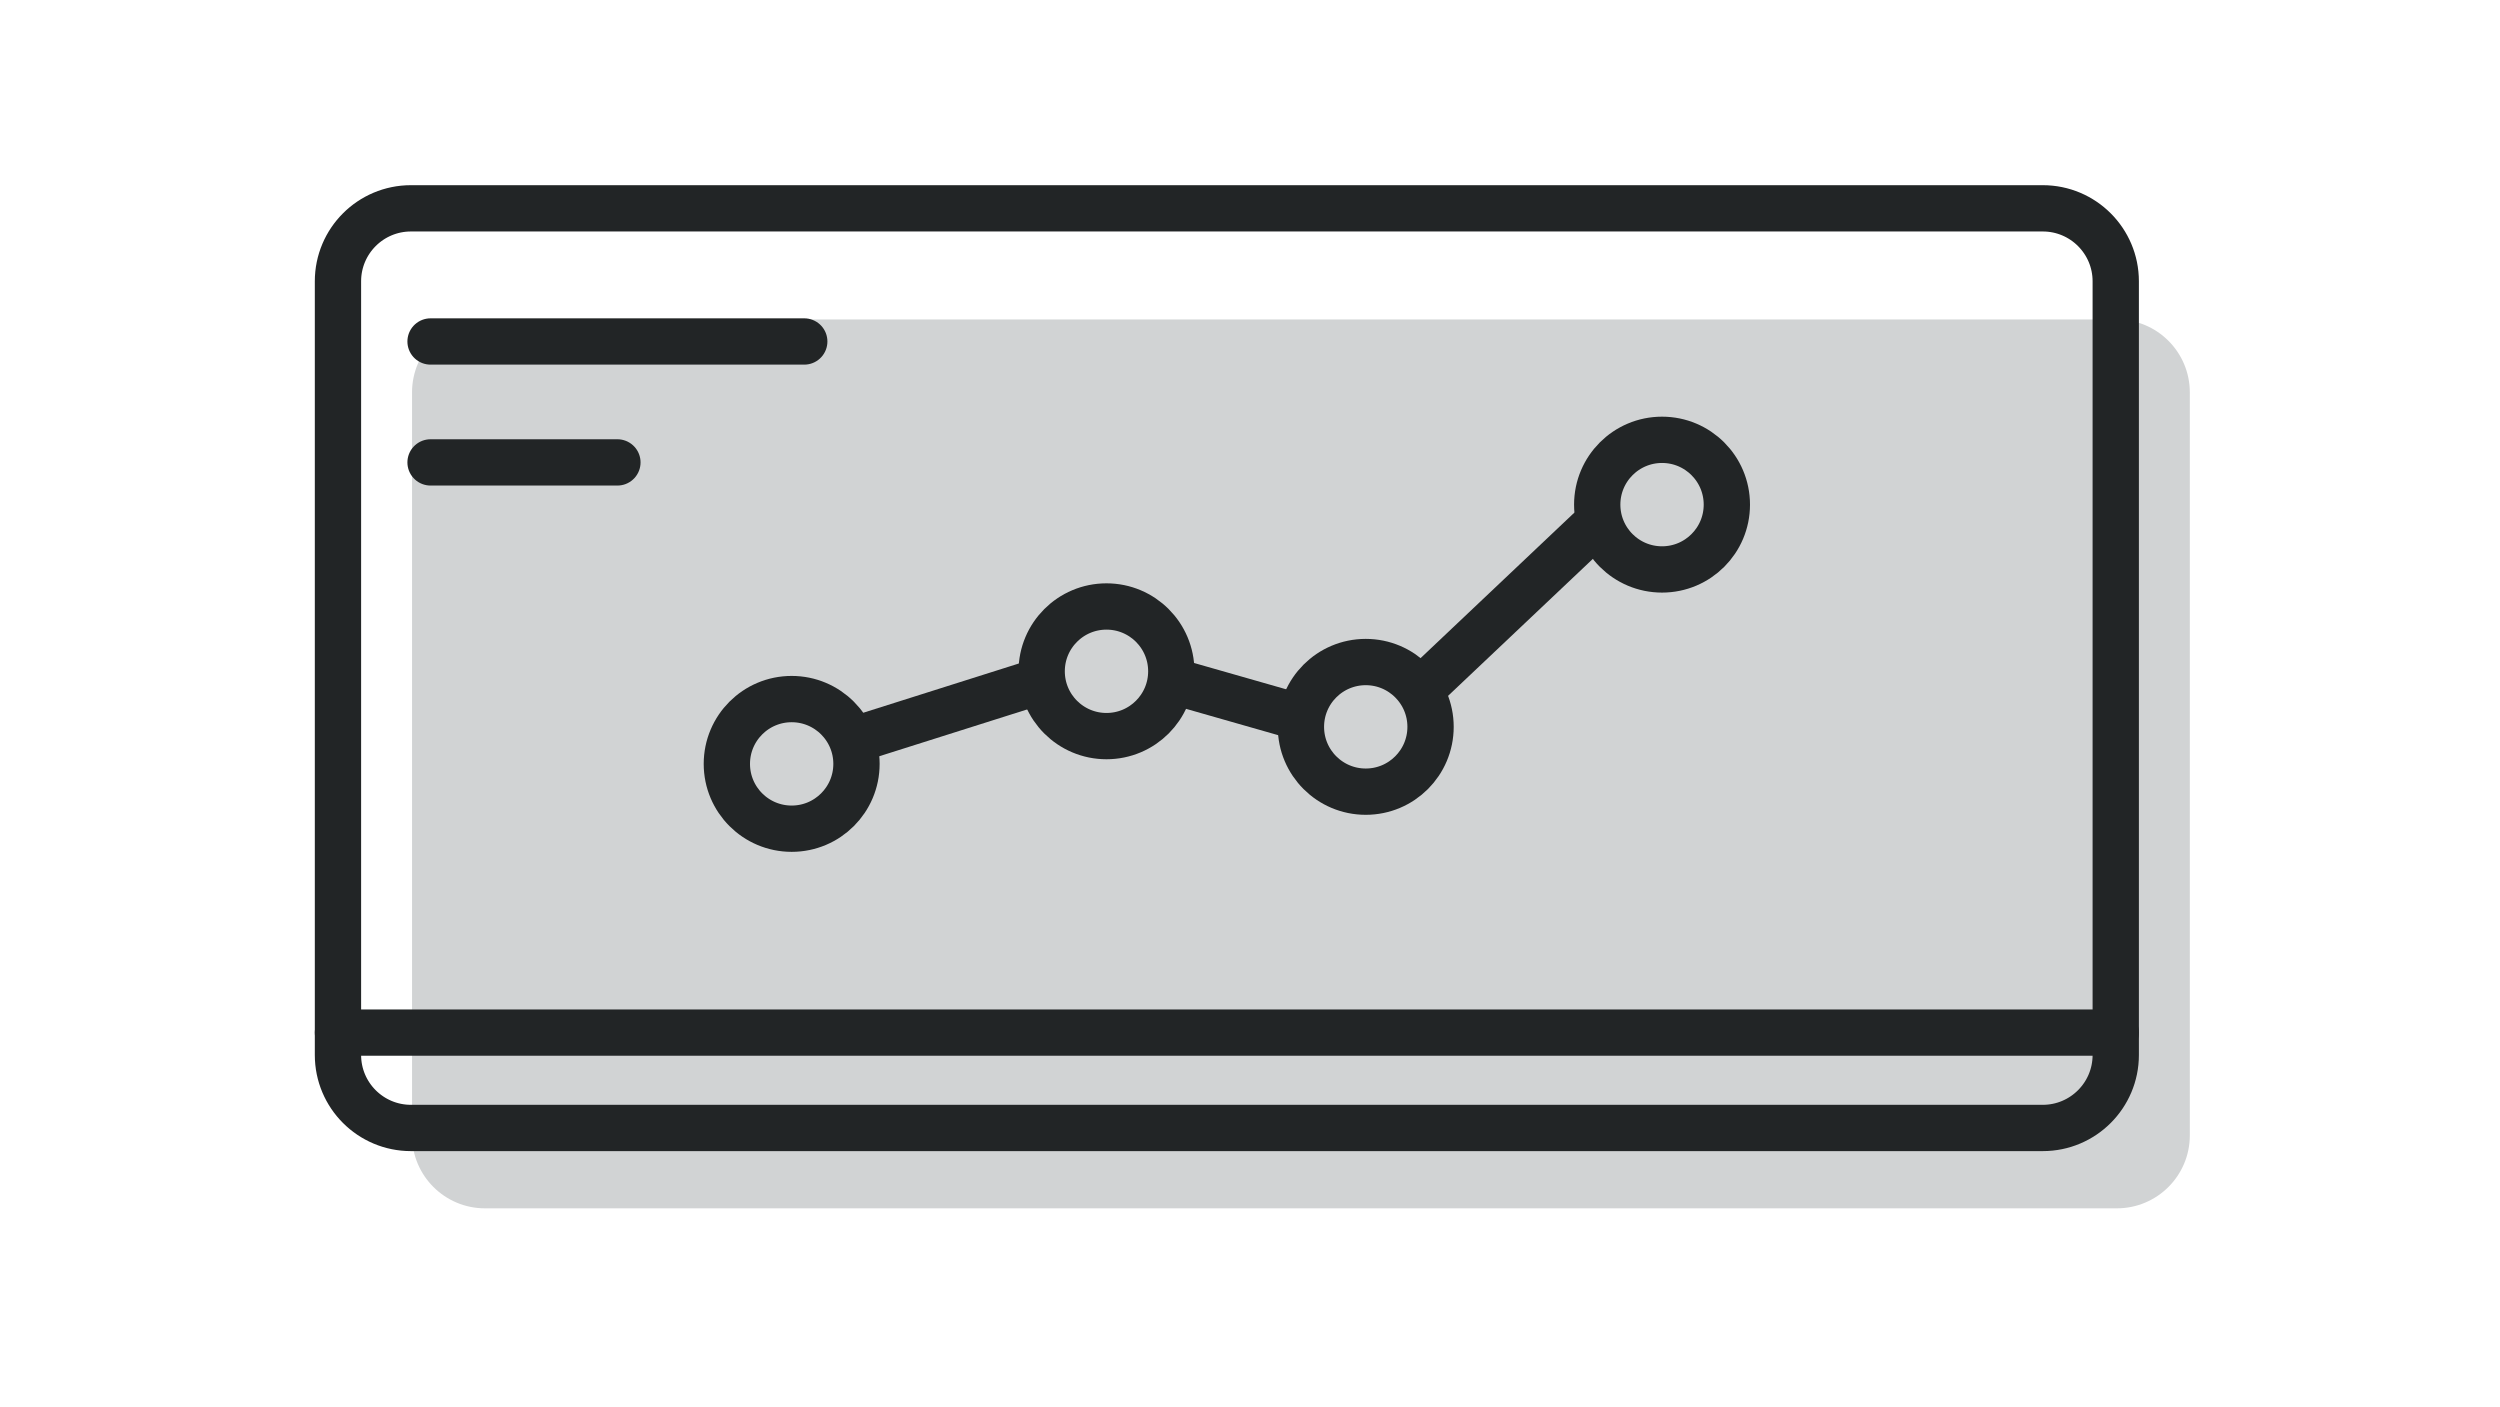
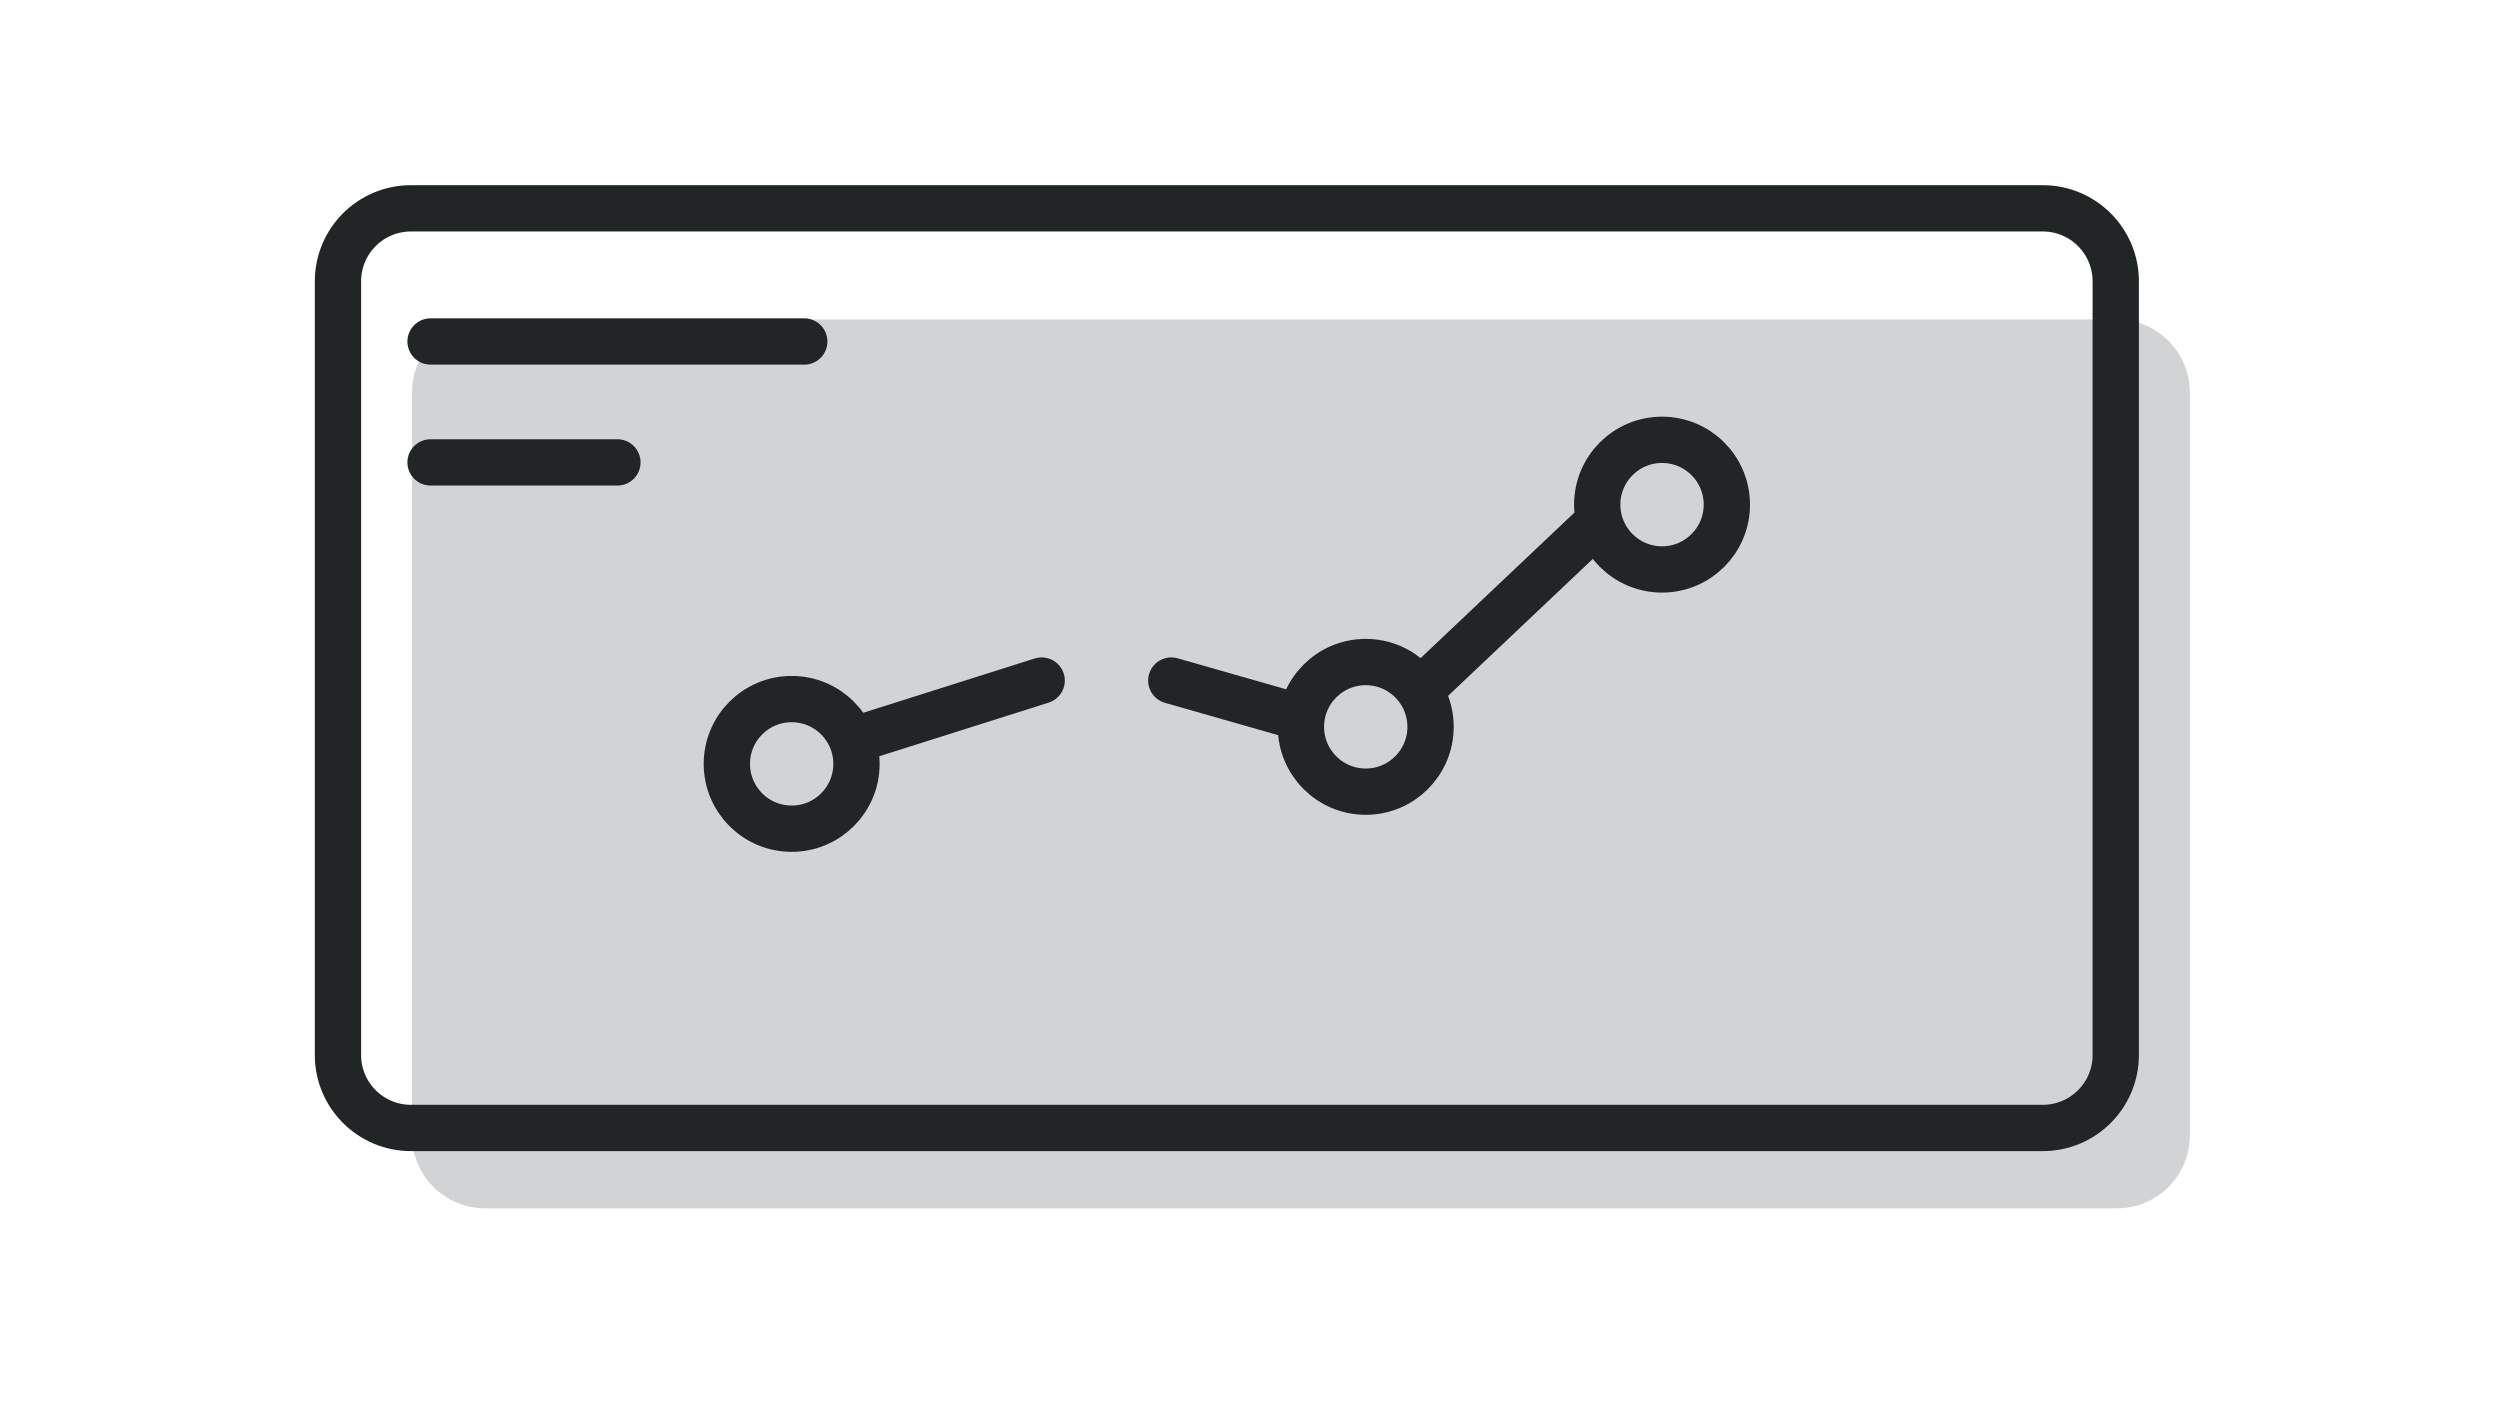
<svg xmlns="http://www.w3.org/2000/svg" width="135" height="76" viewBox="0 0 135 76" fill="none">
  <g clip-path="url(#clip0_2628_6145)">
    <path d="M114.31 17.25H26.19C24.014 17.25 22.25 19.014 22.25 21.19V61.31C22.25 63.486 24.014 65.25 26.19 65.25H114.31C116.486 65.25 118.25 63.486 118.25 61.31V21.19C118.25 19.014 116.486 17.25 114.31 17.25Z" fill="#D1D3D4" />
    <path d="M110.31 11.25H22.19C20.014 11.25 18.25 13.014 18.25 15.19V56.97C18.25 59.146 20.014 60.91 22.19 60.91H110.31C112.486 60.91 114.25 59.146 114.25 56.97V15.19C114.25 13.014 112.486 11.25 110.31 11.25Z" stroke="#222526" stroke-width="2.5" stroke-linecap="round" stroke-linejoin="round" />
-     <path d="M18.25 55.76H114.25" stroke="#222526" stroke-width="2.5" stroke-linecap="round" stroke-linejoin="round" />
    <path d="M23.25 18.44H43.43" stroke="#222526" stroke-width="2.5" stroke-linecap="round" stroke-linejoin="round" />
    <path d="M23.25 24.97H33.34" stroke="#222526" stroke-width="2.5" stroke-linecap="round" stroke-linejoin="round" />
    <path d="M46.71 39.77L56.25 36.75" stroke="#222526" stroke-width="2.5" stroke-linecap="round" stroke-linejoin="round" />
    <path d="M63.25 36.75L70.25 38.75" stroke="#222526" stroke-width="2.5" stroke-linecap="round" stroke-linejoin="round" />
    <path d="M77.25 36.75L85.79 28.67" stroke="#222526" stroke-width="2.5" stroke-linecap="round" stroke-linejoin="round" />
    <path d="M89.75 30.75C91.683 30.75 93.25 29.183 93.25 27.25C93.25 25.317 91.683 23.75 89.75 23.75C87.817 23.75 86.25 25.317 86.25 27.25C86.25 29.183 87.817 30.75 89.75 30.75Z" stroke="#222526" stroke-width="2.5" stroke-linecap="round" stroke-linejoin="round" />
    <path d="M42.75 44.75C44.683 44.75 46.25 43.183 46.25 41.25C46.25 39.317 44.683 37.75 42.75 37.75C40.817 37.75 39.25 39.317 39.25 41.25C39.25 43.183 40.817 44.75 42.75 44.75Z" stroke="#222526" stroke-width="2.5" stroke-linecap="round" stroke-linejoin="round" />
-     <path d="M59.75 39.75C61.683 39.75 63.25 38.183 63.25 36.25C63.25 34.317 61.683 32.75 59.75 32.75C57.817 32.75 56.25 34.317 56.25 36.25C56.25 38.183 57.817 39.75 59.75 39.75Z" stroke="#222526" stroke-width="2.5" stroke-linecap="round" stroke-linejoin="round" />
    <path d="M73.75 42.75C75.683 42.75 77.25 41.183 77.25 39.25C77.25 37.317 75.683 35.75 73.75 35.75C71.817 35.75 70.25 37.317 70.25 39.25C70.25 41.183 71.817 42.75 73.75 42.75Z" stroke="#222526" stroke-width="2.5" stroke-linecap="round" stroke-linejoin="round" />
  </g>
  <defs>
    <clipPath id="clip0_2628_6145">
      <rect width="101.25" height="55.25" fill="white" transform="translate(17 10)" />
    </clipPath>
  </defs>
</svg>